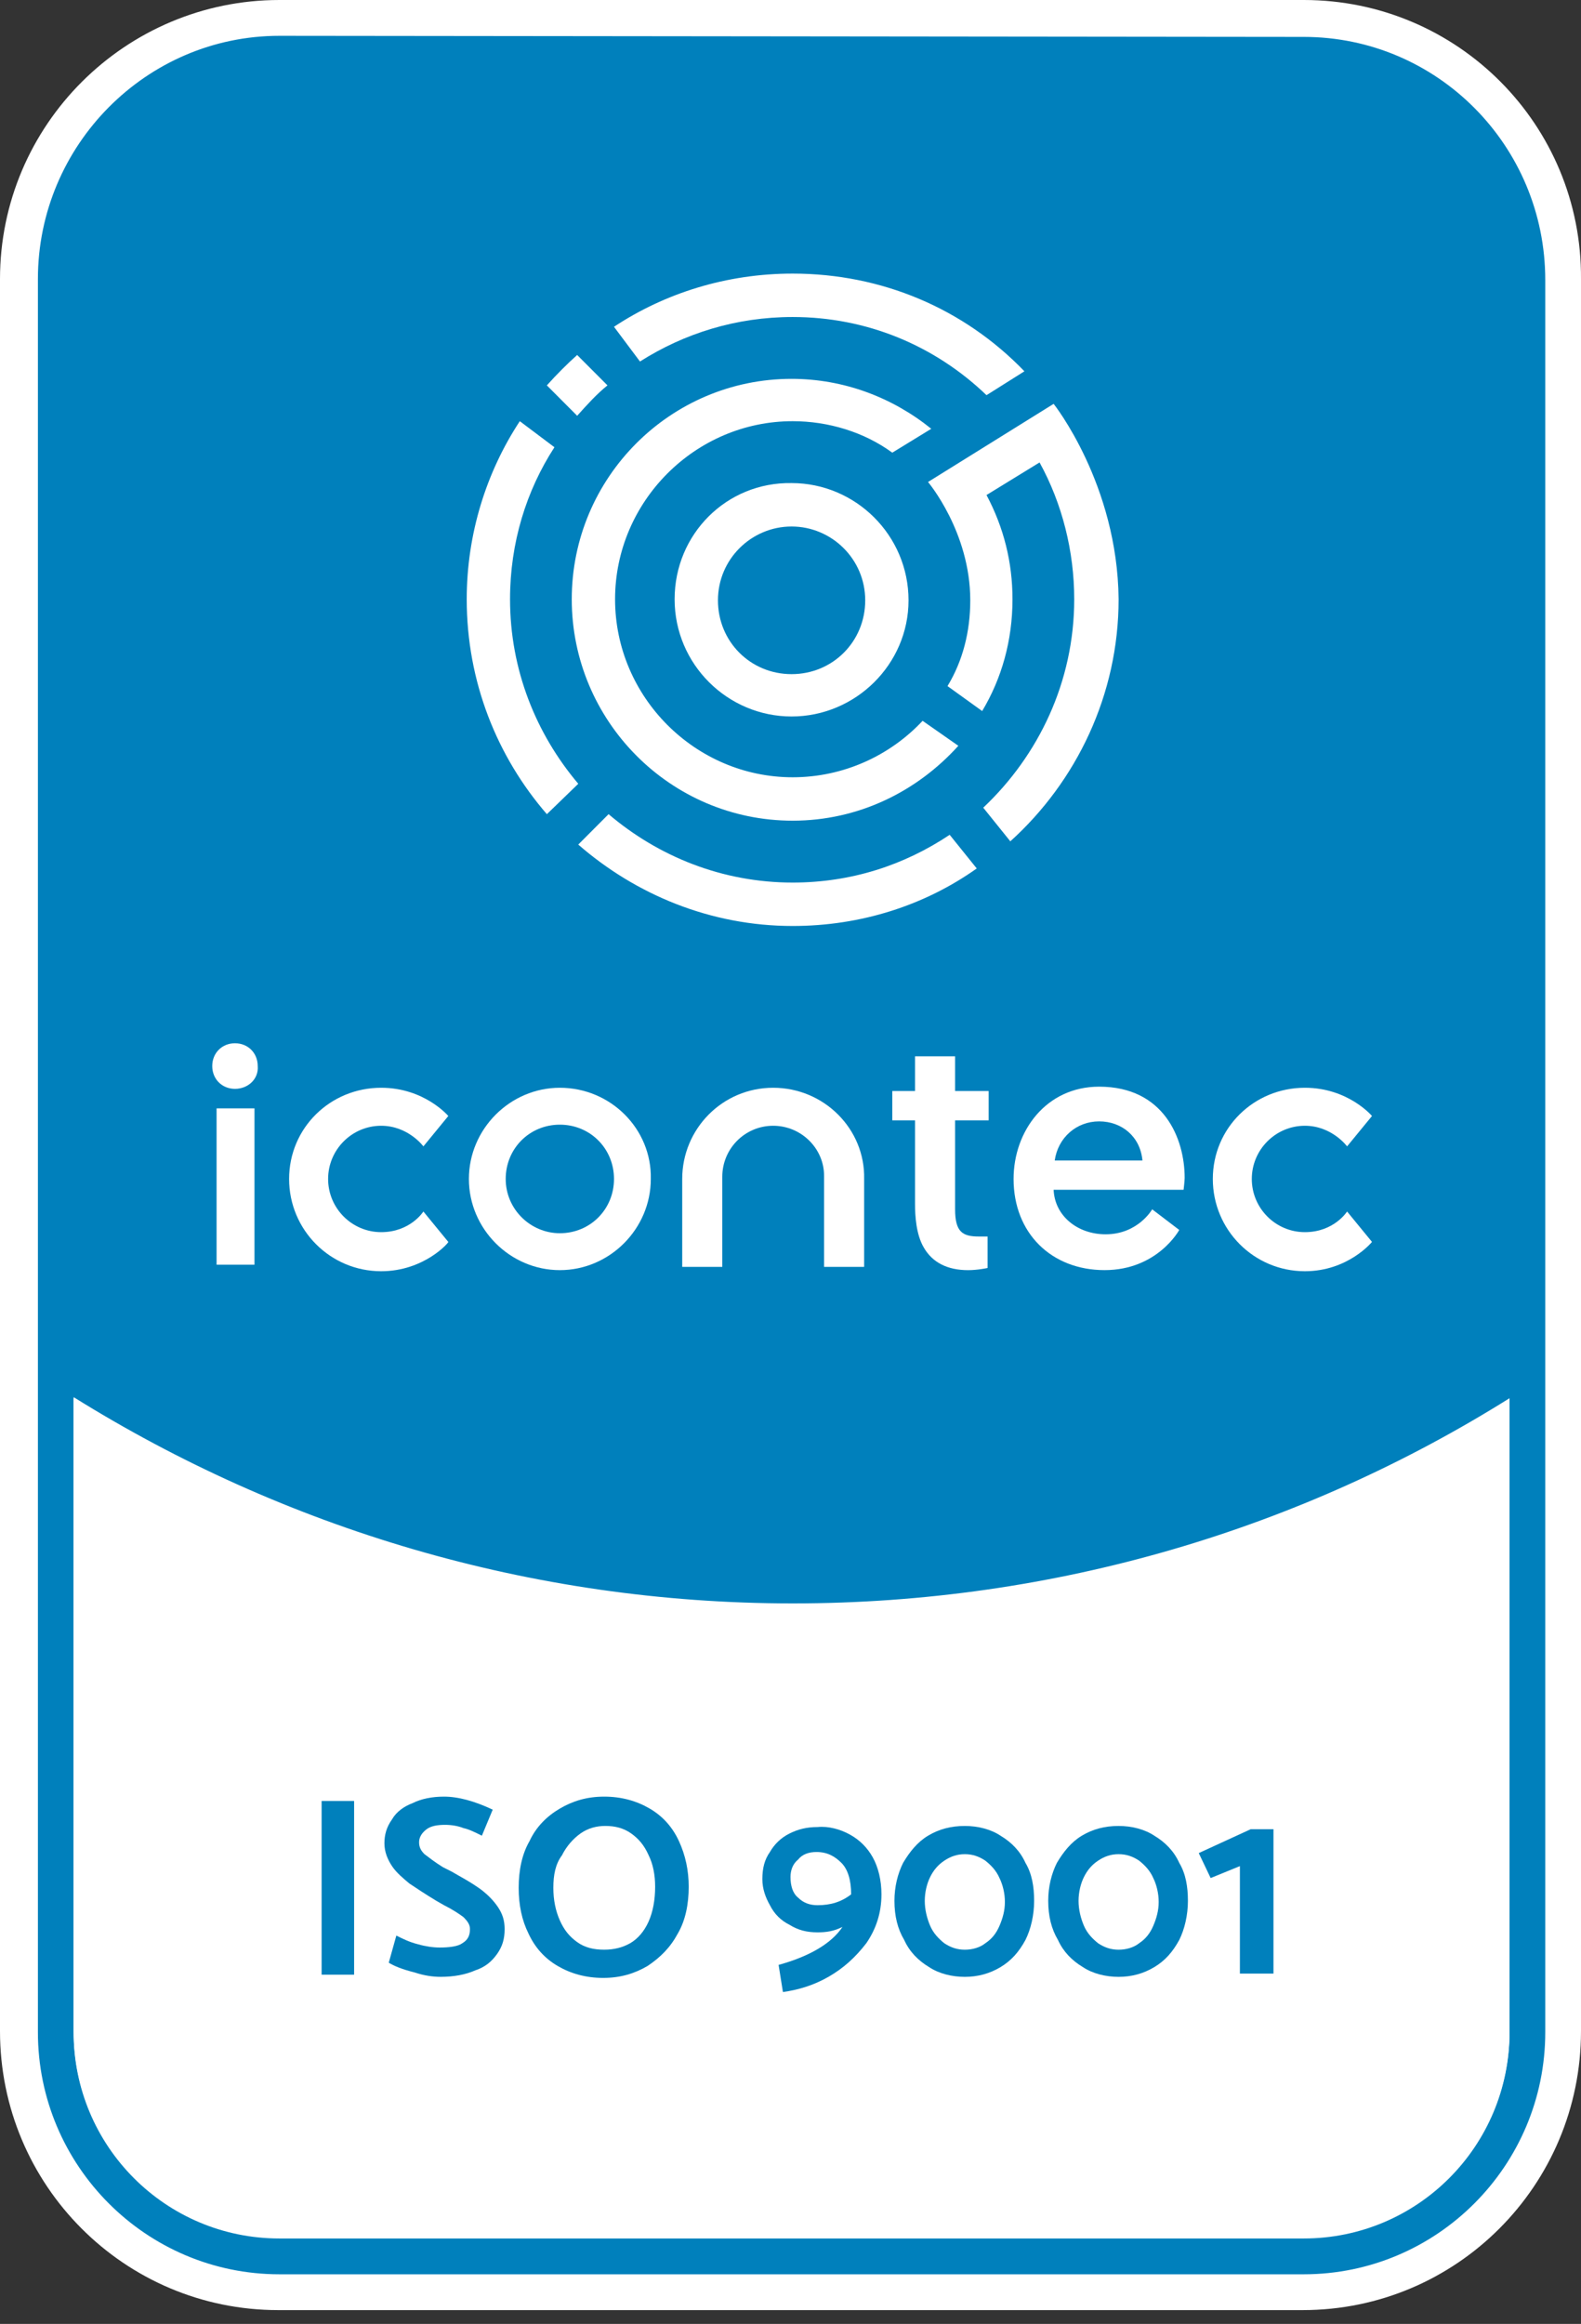
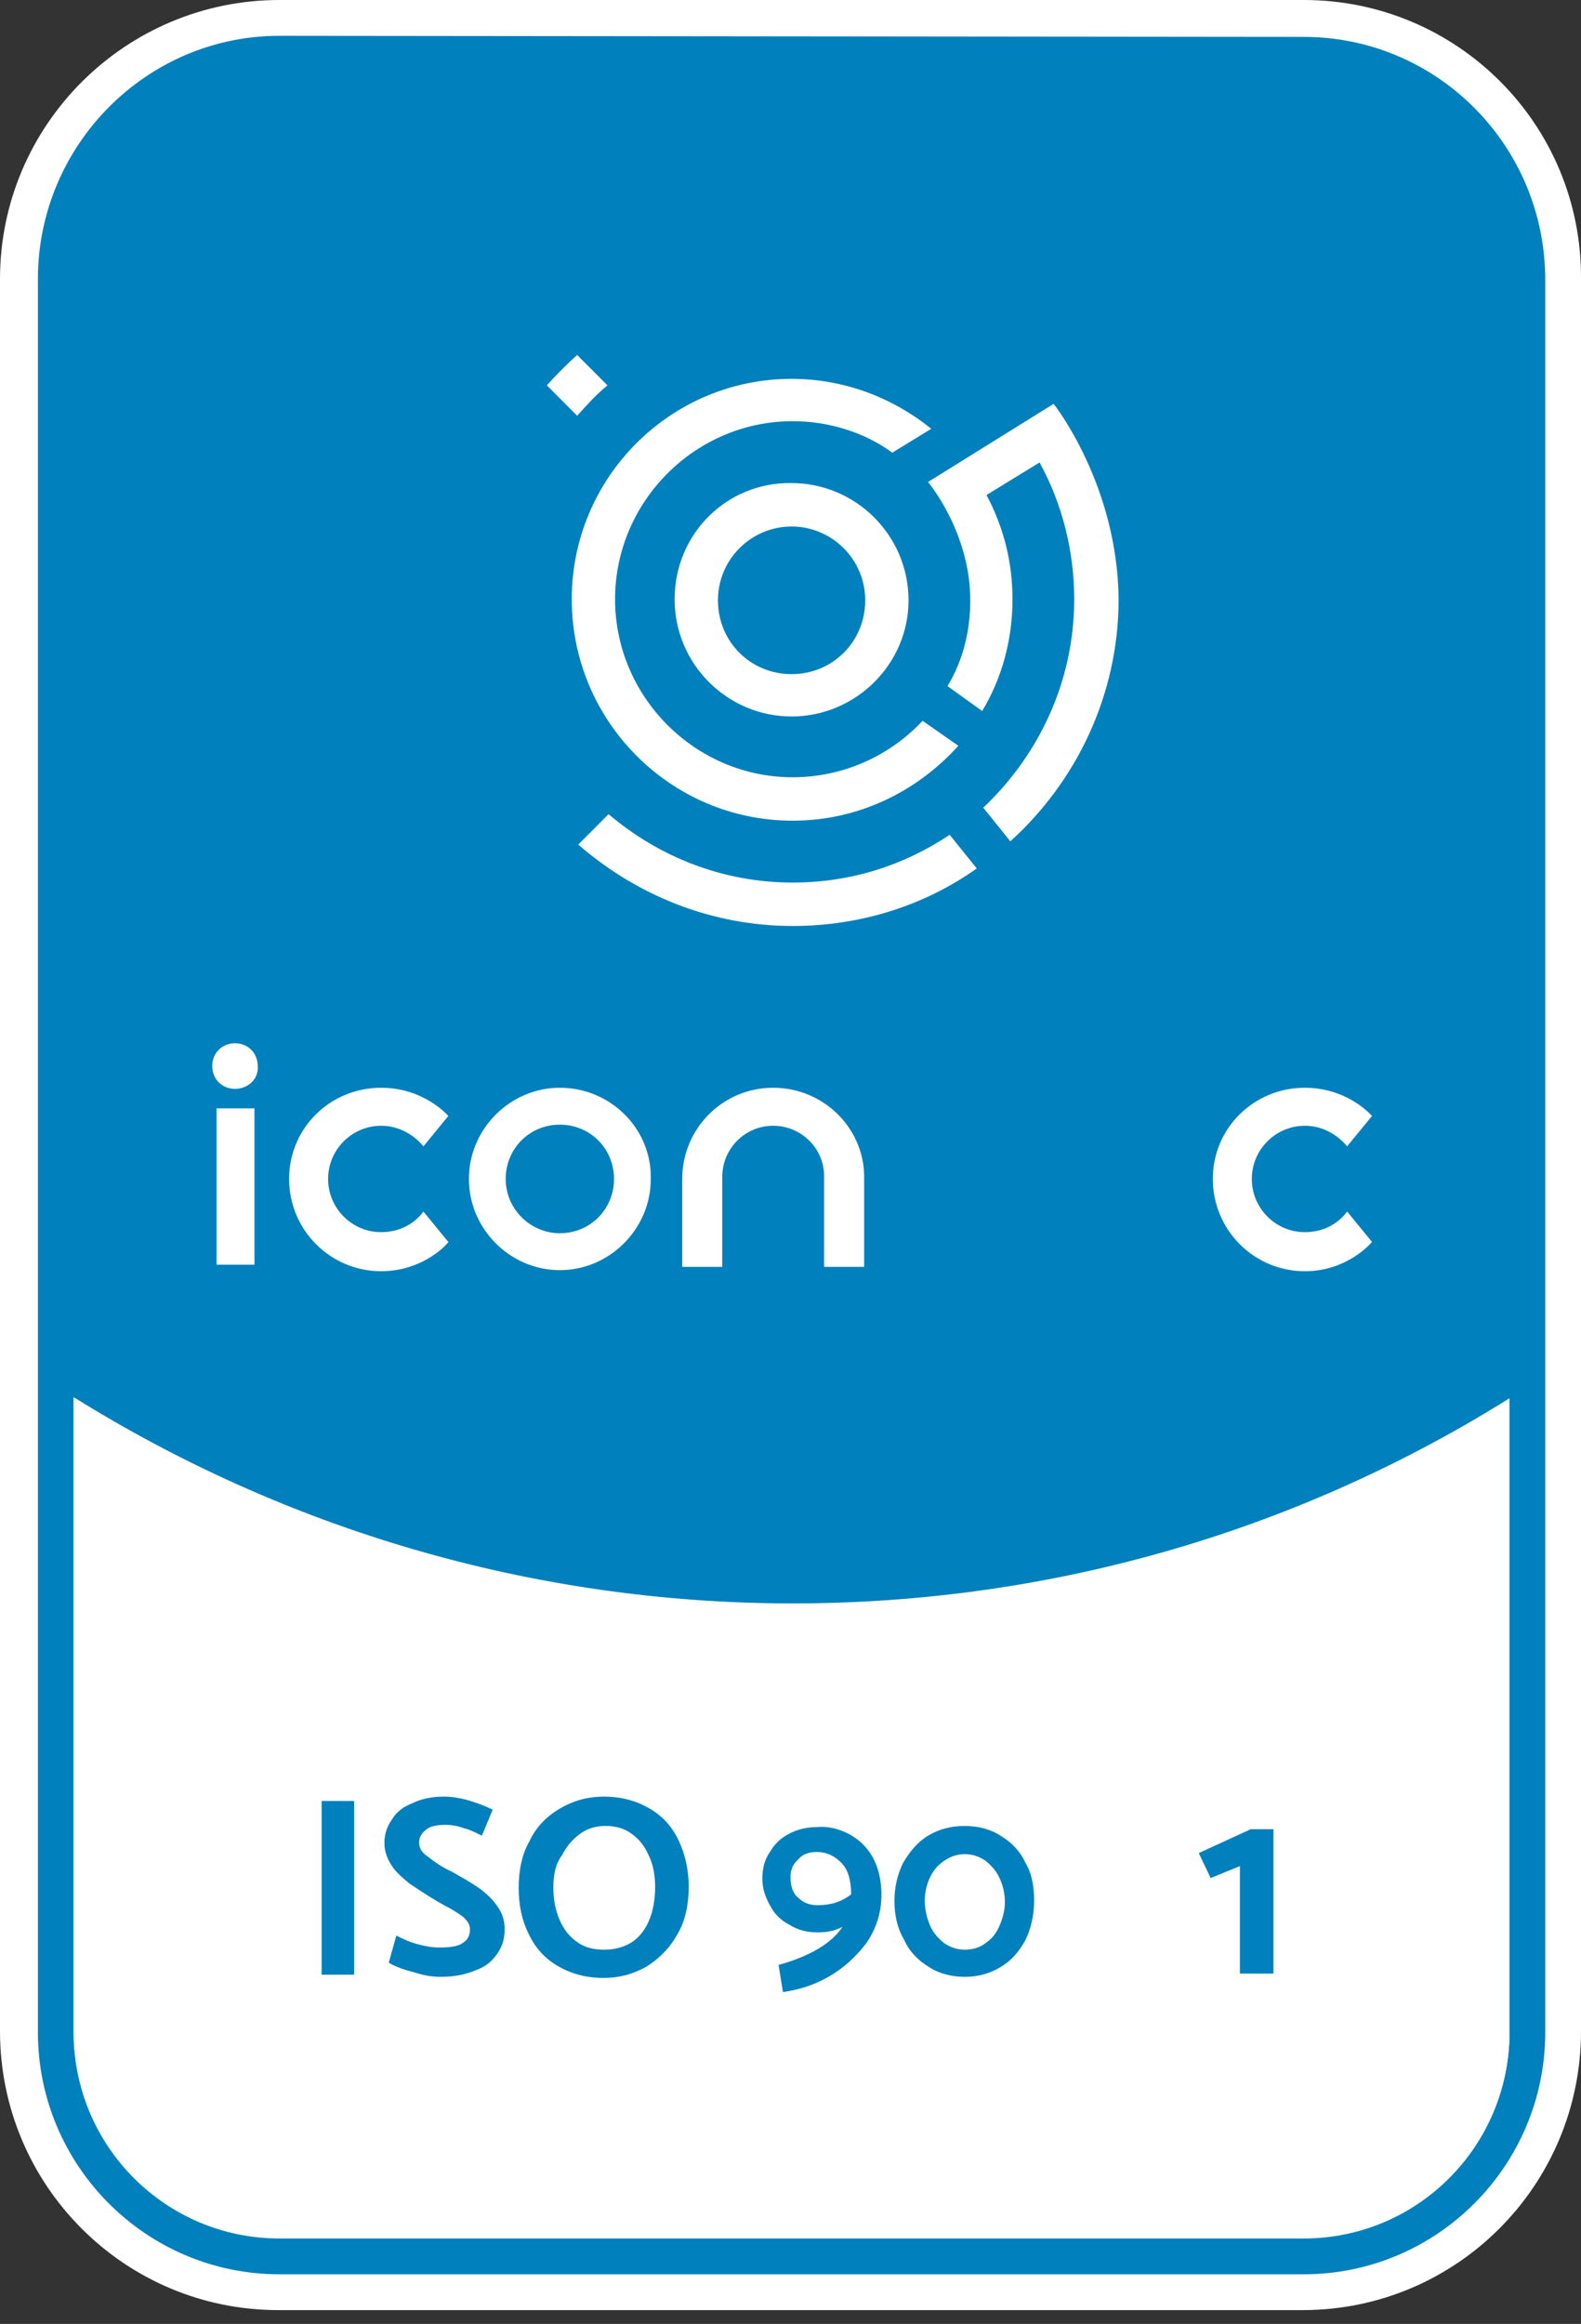
<svg xmlns="http://www.w3.org/2000/svg" width="81" height="119" viewBox="0 0 81 119" fill="none">
  <rect x="0" y="0" width="81" height="119" fill="#333333" stroke="none" />
  <path d="M14.314 117.405C6.935 117.405 0.999 111.402 0.999 104.064V14.287C0.999 6.893 6.991 0.945 14.314 0.945H66.797C74.176 0.945 80.112 6.949 80.112 14.287V104.008C80.112 111.402 74.121 117.35 66.797 117.35H14.314V117.405ZM4.716 104.008C4.716 109.289 9.044 113.625 14.314 113.625H66.797C72.068 113.625 76.395 109.345 76.395 104.008V73.267C65.577 79.66 53.26 83.051 40.611 83.051C27.962 83.051 15.535 79.66 4.716 73.212V104.008Z" fill="#0080BC" />
  <path d="M66.797 1.89C73.621 1.89 79.169 7.449 79.169 14.342V104.063C79.169 110.901 73.621 116.46 66.797 116.46H14.314C7.49 116.46 1.942 110.901 1.942 104.063V14.287C1.942 7.449 7.49 1.834 14.314 1.834L66.797 1.89ZM14.314 114.57H66.797C72.622 114.57 77.338 109.845 77.338 104.008V71.599C66.686 78.27 54.092 82.106 40.611 82.106C27.129 82.106 14.48 78.214 3.773 71.544V104.008C3.773 109.845 8.488 114.57 14.314 114.57ZM66.797 0H14.314C6.436 0 0 6.393 0 14.287V104.008C0 111.902 6.38 118.294 14.258 118.294H66.742C74.62 118.294 81 111.902 81 104.008V14.287C81.055 6.393 74.675 0 66.797 0ZM14.314 112.68C9.542 112.68 5.659 108.789 5.659 104.008V74.879C16.311 80.883 28.294 84.051 40.611 84.051C52.927 84.051 64.855 80.938 75.452 74.935V104.008C75.452 108.789 71.568 112.68 66.797 112.68H14.314Z" fill="white" />
  <path d="M77.338 71.655V104.064C77.338 109.901 72.622 114.626 66.797 114.626H14.313C8.488 114.626 3.772 109.901 3.772 104.064V71.6C14.425 78.326 27.074 82.162 40.611 82.162C54.092 82.162 66.686 78.326 77.338 71.655Z" fill="white" />
  <path d="M18.142 92.223H16.477V101.117H18.142V92.223Z" fill="#0080BC" />
  <path d="M19.917 100.505L20.306 99.115C20.639 99.282 20.971 99.449 21.415 99.56C21.803 99.671 22.192 99.727 22.525 99.727C23.024 99.727 23.468 99.671 23.69 99.505C23.967 99.338 24.078 99.115 24.078 98.782C24.078 98.56 23.967 98.393 23.745 98.17C23.523 98.004 23.191 97.781 22.747 97.559L22.358 97.337C21.803 97.003 21.304 96.669 20.971 96.447C20.639 96.169 20.306 95.891 20.084 95.558C19.862 95.224 19.695 94.835 19.695 94.39C19.695 93.946 19.806 93.556 20.084 93.167C20.306 92.778 20.694 92.5 21.138 92.334C21.582 92.111 22.136 92 22.747 92C23.468 92 24.3 92.222 25.243 92.667L24.688 94.001C24.356 93.835 24.023 93.668 23.745 93.612C23.468 93.501 23.135 93.445 22.802 93.445C22.414 93.445 22.081 93.501 21.859 93.668C21.637 93.835 21.471 94.057 21.471 94.335C21.471 94.613 21.582 94.779 21.748 94.946C21.97 95.113 22.247 95.335 22.691 95.613L23.135 95.836L23.523 96.058C24.023 96.336 24.466 96.614 24.744 96.836C25.021 97.059 25.299 97.337 25.521 97.67C25.742 98.004 25.854 98.337 25.854 98.782C25.854 99.282 25.742 99.671 25.465 100.06C25.188 100.45 24.855 100.728 24.356 100.894C23.856 101.117 23.246 101.228 22.58 101.228C22.192 101.228 21.748 101.172 21.249 101.005C20.583 100.839 20.195 100.672 19.917 100.505Z" fill="#0080BC" />
  <path d="M30.957 92C31.845 92 32.621 92.222 33.287 92.612C33.953 93.001 34.452 93.556 34.785 94.279C35.118 95.002 35.285 95.78 35.285 96.614C35.285 97.503 35.118 98.337 34.73 99.004C34.341 99.727 33.842 100.227 33.176 100.672C32.511 101.061 31.789 101.283 30.902 101.283C30.014 101.283 29.237 101.061 28.572 100.672C27.906 100.283 27.406 99.727 27.073 99.004C26.741 98.337 26.574 97.559 26.574 96.669C26.574 95.78 26.741 94.946 27.129 94.279C27.462 93.556 28.017 93.001 28.682 92.612C29.348 92.222 30.069 92 30.957 92ZM28.35 96.669C28.35 97.281 28.46 97.837 28.682 98.337C28.904 98.838 29.182 99.171 29.57 99.449C29.958 99.727 30.402 99.838 30.957 99.838C31.456 99.838 31.9 99.727 32.289 99.505C32.677 99.282 33.01 98.893 33.232 98.393C33.454 97.892 33.565 97.281 33.565 96.614C33.565 96.002 33.454 95.447 33.232 95.002C33.01 94.501 32.732 94.168 32.344 93.89C31.956 93.612 31.512 93.501 31.013 93.501C30.569 93.501 30.125 93.612 29.736 93.89C29.348 94.168 29.015 94.557 28.793 95.002C28.46 95.447 28.35 96.002 28.35 96.669Z" fill="#0080BC" />
  <path d="M43.551 93.947C44.051 94.225 44.439 94.614 44.717 95.114C44.994 95.614 45.16 96.281 45.16 97.004C45.16 97.949 44.883 98.783 44.384 99.506C43.829 100.228 43.219 100.784 42.442 101.229C41.665 101.674 40.888 101.896 40.112 102.007L39.89 100.617C41.499 100.173 42.608 99.506 43.163 98.672C42.719 98.894 42.331 98.95 41.887 98.95C41.332 98.95 40.888 98.838 40.445 98.561C40.001 98.338 39.668 98.005 39.446 97.56C39.224 97.171 39.058 96.726 39.058 96.226C39.058 95.67 39.169 95.225 39.446 94.836C39.668 94.447 40.001 94.113 40.445 93.891C40.888 93.669 41.332 93.558 41.887 93.558C42.442 93.502 43.052 93.669 43.551 93.947ZM40.888 97.171C41.166 97.449 41.499 97.56 41.887 97.56C42.553 97.56 43.108 97.393 43.607 97.004C43.607 96.281 43.441 95.725 43.108 95.392C42.775 95.058 42.386 94.836 41.832 94.836C41.443 94.836 41.11 94.947 40.888 95.225C40.611 95.448 40.5 95.781 40.5 96.115C40.5 96.559 40.611 96.948 40.888 97.171Z" fill="#0080BC" />
  <path d="M45.825 97.338C45.825 96.615 45.992 95.948 46.269 95.392C46.602 94.836 46.99 94.336 47.545 94.002C48.1 93.669 48.71 93.502 49.431 93.502C50.097 93.502 50.763 93.669 51.262 94.002C51.817 94.336 52.261 94.781 52.538 95.392C52.871 95.948 52.982 96.615 52.982 97.338C52.982 98.06 52.816 98.783 52.538 99.339C52.205 99.95 51.817 100.395 51.262 100.729C50.707 101.062 50.097 101.229 49.431 101.229C48.766 101.229 48.1 101.062 47.6 100.729C47.046 100.395 46.602 99.95 46.325 99.339C45.992 98.783 45.825 98.116 45.825 97.338ZM47.379 97.338C47.379 97.782 47.49 98.227 47.656 98.616C47.822 99.005 48.1 99.283 48.377 99.506C48.71 99.728 49.043 99.839 49.431 99.839C49.82 99.839 50.208 99.728 50.485 99.506C50.818 99.283 51.04 99.005 51.207 98.616C51.373 98.227 51.484 97.838 51.484 97.393C51.484 96.948 51.373 96.504 51.207 96.17C51.04 95.781 50.763 95.503 50.485 95.281C50.153 95.058 49.82 94.947 49.431 94.947C49.043 94.947 48.71 95.058 48.377 95.281C48.044 95.503 47.822 95.781 47.656 96.115C47.49 96.448 47.379 96.893 47.379 97.338Z" fill="#0080BC" />
-   <path d="M53.704 97.338C53.704 96.615 53.87 95.948 54.148 95.392C54.481 94.836 54.869 94.336 55.424 94.002C55.979 93.669 56.589 93.502 57.31 93.502C57.976 93.502 58.642 93.669 59.141 94.002C59.696 94.336 60.14 94.781 60.417 95.392C60.75 95.948 60.861 96.615 60.861 97.338C60.861 98.06 60.694 98.783 60.417 99.339C60.084 99.95 59.696 100.395 59.141 100.729C58.586 101.062 57.976 101.229 57.31 101.229C56.645 101.229 55.979 101.062 55.479 100.729C54.925 100.395 54.481 99.95 54.203 99.339C53.87 98.783 53.704 98.116 53.704 97.338ZM55.258 97.338C55.258 97.782 55.368 98.227 55.535 98.616C55.701 99.005 55.979 99.283 56.256 99.506C56.589 99.728 56.922 99.839 57.31 99.839C57.699 99.839 58.087 99.728 58.364 99.506C58.697 99.283 58.919 99.005 59.086 98.616C59.252 98.227 59.363 97.838 59.363 97.393C59.363 96.948 59.252 96.504 59.086 96.17C58.919 95.781 58.642 95.503 58.364 95.281C58.032 95.058 57.699 94.947 57.31 94.947C56.922 94.947 56.589 95.058 56.256 95.281C55.923 95.503 55.701 95.781 55.535 96.115C55.368 96.448 55.258 96.893 55.258 97.338Z" fill="#0080BC" />
  <path d="M63.524 101.061V95.558L62.026 96.169L61.416 94.891L64.079 93.668H65.244V101.061H63.524Z" fill="#0080BC" />
  <path d="M40.555 36.689C37.282 36.689 34.563 34.021 34.563 30.685C34.563 27.35 37.227 24.682 40.555 24.737C43.828 24.737 46.547 27.405 46.547 30.741C46.547 34.021 43.828 36.689 40.555 36.689ZM40.555 26.961C38.502 26.961 36.783 28.628 36.783 30.741C36.783 32.853 38.447 34.521 40.555 34.521C42.663 34.521 44.328 32.853 44.328 30.741C44.328 28.628 42.608 26.961 40.555 26.961Z" fill="white" />
-   <path d="M29.627 40.135C27.463 37.578 26.131 34.298 26.131 30.685C26.131 27.794 26.963 25.126 28.406 22.902L26.631 21.568C24.911 24.181 23.912 27.35 23.912 30.685C23.912 34.91 25.465 38.745 28.018 41.692L29.627 40.135Z" fill="white" />
  <path d="M28.017 19.734L29.57 21.291C30.069 20.735 30.569 20.179 31.123 19.734L29.57 18.178C29.071 18.622 28.516 19.178 28.017 19.734Z" fill="white" />
-   <path d="M40.611 14.01C37.227 14.01 34.065 15.01 31.457 16.734L32.788 18.512C35.063 17.067 37.726 16.233 40.611 16.233C44.384 16.233 47.879 17.679 50.542 20.236L52.484 19.013C49.377 15.789 45.16 14.01 40.611 14.01Z" fill="white" />
  <path d="M47.268 36.911C45.604 38.69 43.218 39.802 40.611 39.802C35.618 39.802 31.512 35.688 31.512 30.685C31.512 25.682 35.618 21.568 40.611 21.568C42.441 21.568 44.272 22.124 45.715 23.18L47.712 21.957C45.715 20.345 43.218 19.4 40.555 19.4C34.342 19.4 29.293 24.459 29.293 30.685C29.293 36.911 34.342 42.025 40.611 42.025C43.995 42.025 46.991 40.524 49.099 38.19L47.268 36.911Z" fill="white" />
  <path d="M48.655 42.748C46.325 44.304 43.607 45.194 40.611 45.194C37.005 45.194 33.731 43.859 31.179 41.691L29.626 43.248C32.566 45.805 36.394 47.417 40.611 47.417C44.106 47.417 47.379 46.361 50.042 44.471L48.655 42.748Z" fill="white" />
  <path d="M53.981 20.68L47.546 24.682C47.546 24.682 49.71 27.239 49.71 30.741C49.71 32.353 49.321 33.854 48.544 35.133L50.32 36.411C51.319 34.744 51.873 32.798 51.873 30.686C51.873 28.796 51.429 27.017 50.542 25.349L53.26 23.681C54.425 25.794 55.036 28.24 55.036 30.686C55.036 34.911 53.205 38.691 50.375 41.359L51.762 43.082C55.147 40.025 57.31 35.578 57.31 30.686C57.255 24.793 53.981 20.68 53.981 20.68Z" fill="white" />
  <path d="M28.683 55.701C26.131 55.701 24.023 57.814 24.023 60.371C24.023 62.928 26.131 65.04 28.683 65.04C31.235 65.04 33.343 62.928 33.343 60.371C33.398 57.814 31.29 55.701 28.683 55.701ZM28.683 63.15C27.185 63.15 25.909 61.927 25.909 60.371C25.909 58.814 27.129 57.591 28.683 57.591C30.236 57.591 31.457 58.814 31.457 60.371C31.457 61.927 30.236 63.15 28.683 63.15Z" fill="white" />
  <path d="M13.038 64.762H11.096V56.757H13.038V64.762ZM12.039 55.757C11.373 55.757 10.874 55.256 10.874 54.589C10.874 53.922 11.373 53.422 12.039 53.422C12.705 53.422 13.204 53.922 13.204 54.589C13.26 55.256 12.705 55.757 12.039 55.757Z" fill="white" />
  <path d="M39.612 55.701C37.005 55.701 34.952 57.814 34.952 60.371V64.873H37.005V60.26C37.005 58.814 38.17 57.647 39.612 57.647C41.055 57.647 42.22 58.814 42.22 60.204V64.873H44.273V60.371C44.328 57.814 42.22 55.701 39.612 55.701Z" fill="white" />
-   <path d="M50.597 63.318H50.153C49.321 63.318 48.933 63.095 48.933 61.928V57.37H50.653V55.869H48.933V54.09H46.88V55.869H45.715V57.37H46.88V61.65C46.88 62.261 46.935 63.206 47.324 63.874C47.768 64.652 48.544 65.041 49.598 65.041C50.098 65.041 50.597 64.93 50.597 64.93V63.318Z" fill="white" />
  <path d="M19.528 65.096C16.921 65.096 14.812 62.983 14.812 60.371C14.812 57.758 16.921 55.701 19.528 55.701C21.747 55.701 22.968 57.147 22.968 57.147L21.692 58.703C21.692 58.703 20.915 57.647 19.528 57.647C18.03 57.647 16.81 58.87 16.81 60.371C16.81 61.872 18.03 63.095 19.528 63.095C21.026 63.095 21.692 62.038 21.692 62.038L22.968 63.595C23.023 63.595 21.747 65.096 19.528 65.096Z" fill="white" />
  <path d="M66.853 65.096C64.245 65.096 62.137 62.983 62.137 60.371C62.137 57.758 64.245 55.701 66.853 55.701C69.072 55.701 70.292 57.147 70.292 57.147L69.016 58.703C69.016 58.703 68.239 57.647 66.853 57.647C65.355 57.647 64.134 58.87 64.134 60.371C64.134 61.872 65.355 63.095 66.853 63.095C68.35 63.095 69.016 62.038 69.016 62.038L70.292 63.595C70.292 63.595 69.072 65.096 66.853 65.096Z" fill="white" />
-   <path d="M56.312 55.645C53.593 55.645 51.929 57.924 51.929 60.37C51.929 63.149 53.87 65.039 56.589 65.039C59.307 65.039 60.417 62.982 60.417 62.982L59.03 61.926C59.03 61.926 58.309 63.205 56.644 63.205C55.202 63.205 54.037 62.26 53.981 60.925H60.639C60.639 60.925 60.694 60.481 60.694 60.314C60.694 58.313 59.64 55.645 56.312 55.645ZM54.037 59.425C54.203 58.257 55.147 57.423 56.312 57.423C57.477 57.423 58.42 58.202 58.531 59.425H54.037Z" fill="white" />
</svg>